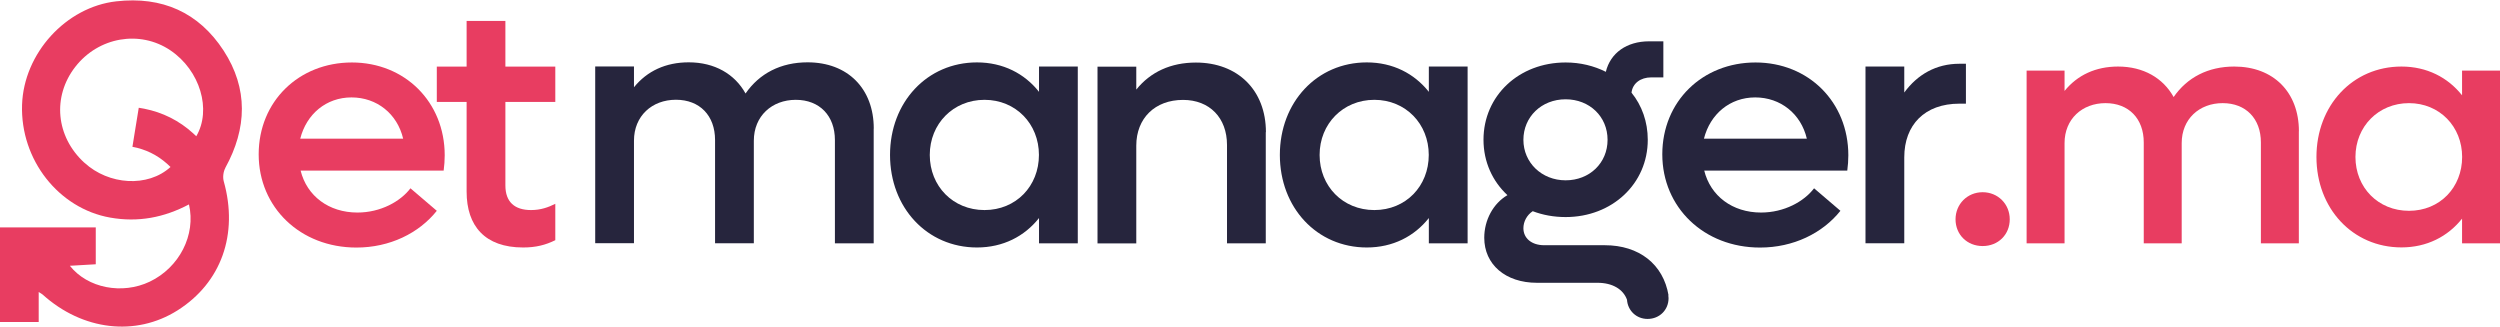
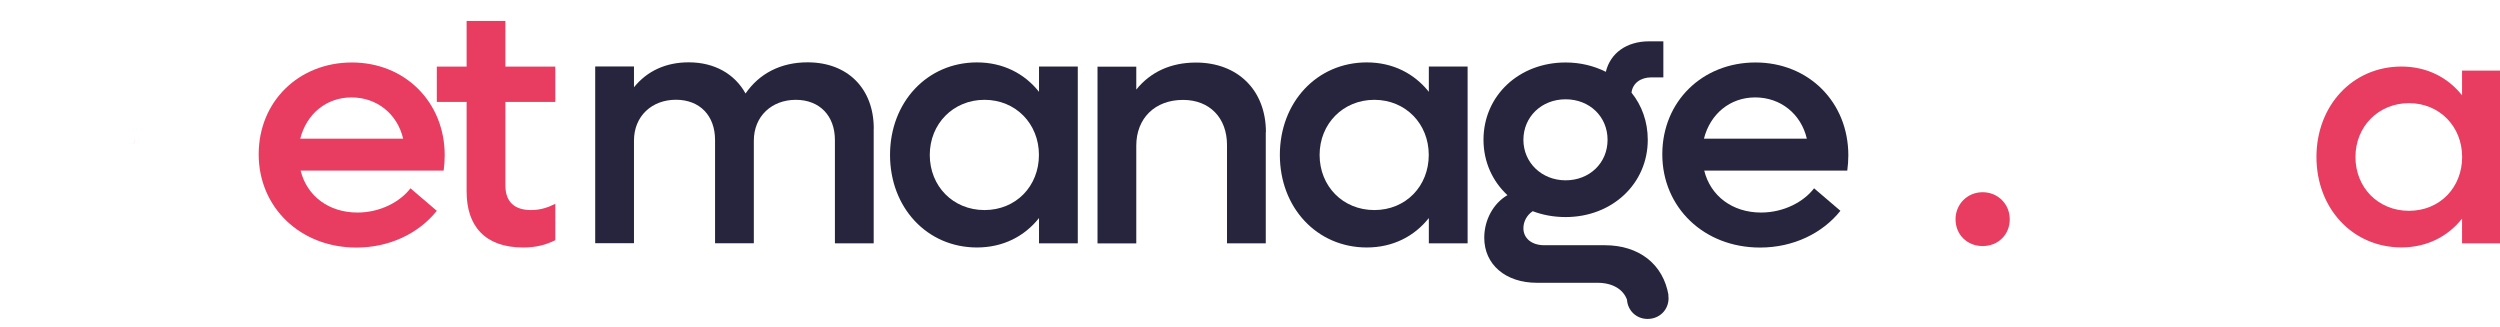
<svg xmlns="http://www.w3.org/2000/svg" width="2845" height="372" viewBox="0 0 2845 372" fill="none">
  <path d="M1898.81 336.214C1892.9 300.74 1865.31 279.061 1826.24 279.061H1757.27C1743.05 279.061 1733.63 271.178 1733.63 259.696C1733.63 252.241 1737.57 244.701 1744.25 240.331C1755.65 244.701 1768.33 247.015 1781.69 247.015C1834.55 247.015 1875.16 209.141 1875.16 159.1C1875.16 138.621 1868.48 120.027 1856.66 105.461C1857.86 94.835 1866.94 88.066 1879.1 88.066H1892.9V47.023H1876.7C1851.09 47.023 1832.58 60.39 1827.44 81.725C1814.08 75.042 1798.65 71.1 1781.69 71.1C1728.49 71.1 1688.22 108.974 1688.22 159.015C1688.22 184.292 1698.5 206.314 1715.46 222.08C1699.27 231.505 1689.08 250.442 1689.08 270.578C1689.08 300.911 1713.15 321.819 1749.05 321.819H1818.02C1834.9 321.819 1847.23 329.102 1851.52 341.098C1852.37 353.523 1862.23 362.948 1874.91 362.948C1888.53 362.948 1898.81 352.666 1898.81 339.385C1898.81 338.271 1898.64 337.242 1898.47 336.129H1898.81V336.214ZM1781.69 113.001C1808.94 113.001 1829.41 132.709 1829.41 159.1C1829.41 185.492 1808.94 205.2 1781.69 205.2C1754.45 205.2 1733.63 185.063 1733.63 159.1C1733.63 133.137 1754.1 113.001 1781.69 113.001Z" fill="#26253D" />
  <path d="M504.967 194.146H342.099C349.21 222.936 374.056 241.873 406.784 241.873C433.171 241.873 455.704 229.277 467.099 214.282L497.085 239.902C476.609 265.523 443.452 281.717 405.584 281.717C341.671 281.717 294.378 235.961 294.378 175.638C294.378 115.314 340.129 71.1 400.444 71.1C460.759 71.1 506.081 116.085 506.081 176.751C506.081 182.235 505.652 188.576 504.881 194.146H504.967ZM341.671 157.815H458.788C452.106 129.453 428.802 110.859 400.015 110.859C371.229 110.859 348.782 129.795 341.671 157.815Z" fill="#E83D61" />
  <path d="M575.134 116V211.026C575.134 229.963 585.758 239.046 604.349 239.046C615.401 239.046 624.054 235.875 631.936 231.934V273.32C620.884 278.804 609.832 281.632 595.268 281.632C551.916 281.632 531.012 257.211 531.012 218.138V116H497.084V75.813H531.012V23.801H575.134V75.813H631.936V116H575.134Z" fill="#E83D61" />
  <path d="M994.255 146.419V276.919H950.133V159.357C950.133 131.766 932.741 113.601 905.582 113.601C878.423 113.601 857.861 132.109 857.861 160.128V276.833H813.738V159.271C813.738 131.68 796.432 113.515 769.188 113.515C741.943 113.515 721.467 132.023 721.467 160.043V276.748H677.344V75.641H721.467V99.291C736.46 80.783 757.707 70.929 783.752 70.929C813.31 70.929 836.185 84.296 848.437 106.403C864.201 83.525 888.618 70.929 919.033 70.929C964.783 70.929 994.341 100.919 994.341 146.247L994.255 146.419Z" fill="#26253D" />
  <path d="M1226.52 75.813V276.919H1182.4V248.128C1165.86 269.036 1141.36 281.632 1111.8 281.632C1055 281.632 1012.85 236.304 1012.85 176.323C1012.85 116.343 1055 71.015 1111.8 71.015C1141.36 71.015 1165.86 83.611 1182.4 104.518V75.727H1226.52V75.813ZM1182.31 176.323C1182.31 140.849 1155.92 113.601 1120.37 113.601C1084.81 113.601 1058.08 140.849 1058.08 176.323C1058.08 211.797 1084.47 239.046 1120.37 239.046C1156.27 239.046 1182.31 211.797 1182.31 176.323Z" fill="#26253D" />
  <path d="M1440.45 150.36V276.919H1396.33V164.927C1396.33 134.166 1376.62 113.687 1346.29 113.687C1314.34 113.687 1293.09 134.594 1293.09 165.784V277.005H1248.97V75.899H1293.09V101.948C1309.28 81.811 1332.5 71.186 1360.94 71.186C1408.66 71.186 1440.62 102.719 1440.62 150.446L1440.45 150.36Z" fill="#26253D" />
  <path d="M1670.14 75.813V276.919H1626.02V248.128C1609.48 269.036 1584.98 281.632 1555.42 281.632C1498.62 281.632 1456.47 236.304 1456.47 176.323C1456.47 116.343 1498.62 71.015 1555.42 71.015C1584.98 71.015 1609.4 83.611 1626.02 104.518V75.727H1670.14V75.813ZM1625.93 176.323C1625.93 140.849 1599.55 113.601 1563.99 113.601C1528.44 113.601 1501.71 140.849 1501.71 176.323C1501.71 211.797 1528.09 239.046 1563.99 239.046C1599.89 239.046 1625.93 211.797 1625.93 176.323Z" fill="#26253D" />
  <path d="M2102.29 194.146H1939.42C1946.53 222.936 1971.37 241.873 2004.1 241.873C2030.49 241.873 2053.02 229.277 2064.42 214.282L2094.4 239.902C2073.93 265.523 2040.77 281.717 2002.9 281.717C1938.99 281.717 1891.7 235.961 1891.7 175.638C1891.7 115.314 1937.45 71.1 1997.76 71.1C2058.08 71.1 2103.4 116.085 2103.4 176.751C2103.4 182.235 2102.97 188.576 2102.2 194.146H2102.29ZM1939.08 157.815H2056.19C2049.51 129.453 2026.21 110.859 1997.42 110.859C1968.63 110.859 1946.19 129.795 1939.08 157.815Z" fill="#26253D" />
-   <path d="M2237.22 72.642V117.97H2229.77C2190.36 117.97 2167.06 142.048 2167.06 179.065V276.833H2122.93V75.727H2167.06V105.289C2182.05 84.81 2203.3 72.557 2229.77 72.557H2237.22V72.642Z" fill="#26253D" />
  <path d="M152.33 164.07L153.701 155.758C153.187 158.5 152.758 161.328 152.244 164.07H152.33Z" fill="#E83D61" />
-   <path d="M256.424 190.975C281.184 145.99 282.555 100.748 254.454 57.562C226.096 14.033 184.458 -4.39 132.282 1.523C75.222 7.949 27.073 60.475 25.103 119.256C23.047 181.893 66.826 237.246 125.342 247.614C157.213 253.27 186.685 247.614 215.043 232.619C223.183 267.408 203.991 304.51 170.407 320.533C139.05 335.443 99.725 327.988 79.506 302.454C89.958 301.854 99.64 301.254 108.978 300.74V258.753H0V366.461H44.037V332.272C46.778 334.072 47.721 334.5 48.492 335.186C93.9 376.144 154.386 383.256 201.935 353.266C251.884 321.733 271.503 266.465 254.625 206.313C253.34 201.772 254.111 195.345 256.424 191.147V190.975ZM95.956 185.149C63.571 155.501 59.287 110.002 85.675 76.07C112.148 42.052 159.098 33.912 193.796 57.219C227.809 80.097 241.003 124.997 223.354 155.073C222.24 153.959 221.041 152.845 219.927 151.817C203.906 137.25 185.229 127.91 164.153 123.712C162.182 123.283 160.212 122.94 158.155 122.683C158.07 122.683 157.984 122.683 157.898 122.683L152.587 155.33L151.216 163.899L150.702 167.069C154.386 167.754 157.984 168.611 161.497 169.811C168.351 172.039 174.948 175.209 181.202 179.408C184.372 181.55 187.285 183.863 190.026 186.263C191.397 187.462 192.768 188.748 194.053 190.033C168.179 213.597 123.714 210.598 96.041 185.149H95.956Z" fill="#E83D61" />
  <path d="M2225.4 249.585C2225.4 232.276 2238.85 218.738 2256.24 218.738C2273.64 218.738 2287.09 232.191 2287.09 249.585C2287.09 266.979 2273.98 280.004 2256.24 280.004C2238.51 280.004 2225.4 266.894 2225.4 249.585Z" fill="#E83D61" />
-   <path d="M2616.08 149.332V276.919H2572.9V162.099C2572.9 135.108 2555.93 117.371 2529.37 117.371C2502.82 117.371 2482.77 135.45 2482.77 162.87V276.919H2439.59V162.099C2439.59 135.108 2422.62 117.371 2396.06 117.371C2369.51 117.371 2349.46 135.45 2349.46 162.87V276.919H2306.28V80.354H2349.46V103.489C2364.11 85.41 2384.93 75.727 2410.37 75.727C2439.24 75.727 2461.61 88.837 2473.6 110.43C2489.02 88.066 2512.92 75.727 2542.57 75.727C2587.29 75.727 2616.16 105.032 2616.16 149.332H2616.08Z" fill="#E83D61" />
  <path d="M2845 80.354V276.919H2801.82V248.814C2785.63 269.207 2761.72 281.546 2732.85 281.546C2677.33 281.546 2636.12 237.246 2636.12 178.636C2636.12 120.027 2677.33 75.727 2732.85 75.727C2761.72 75.727 2785.63 88.066 2801.82 108.459V80.354H2845ZM2801.91 178.636C2801.91 143.933 2776.12 117.371 2741.42 117.371C2706.72 117.371 2680.5 143.933 2680.5 178.636C2680.5 213.339 2706.29 239.902 2741.42 239.902C2776.55 239.902 2801.91 213.339 2801.91 178.636Z" fill="#E83D61" />
</svg>